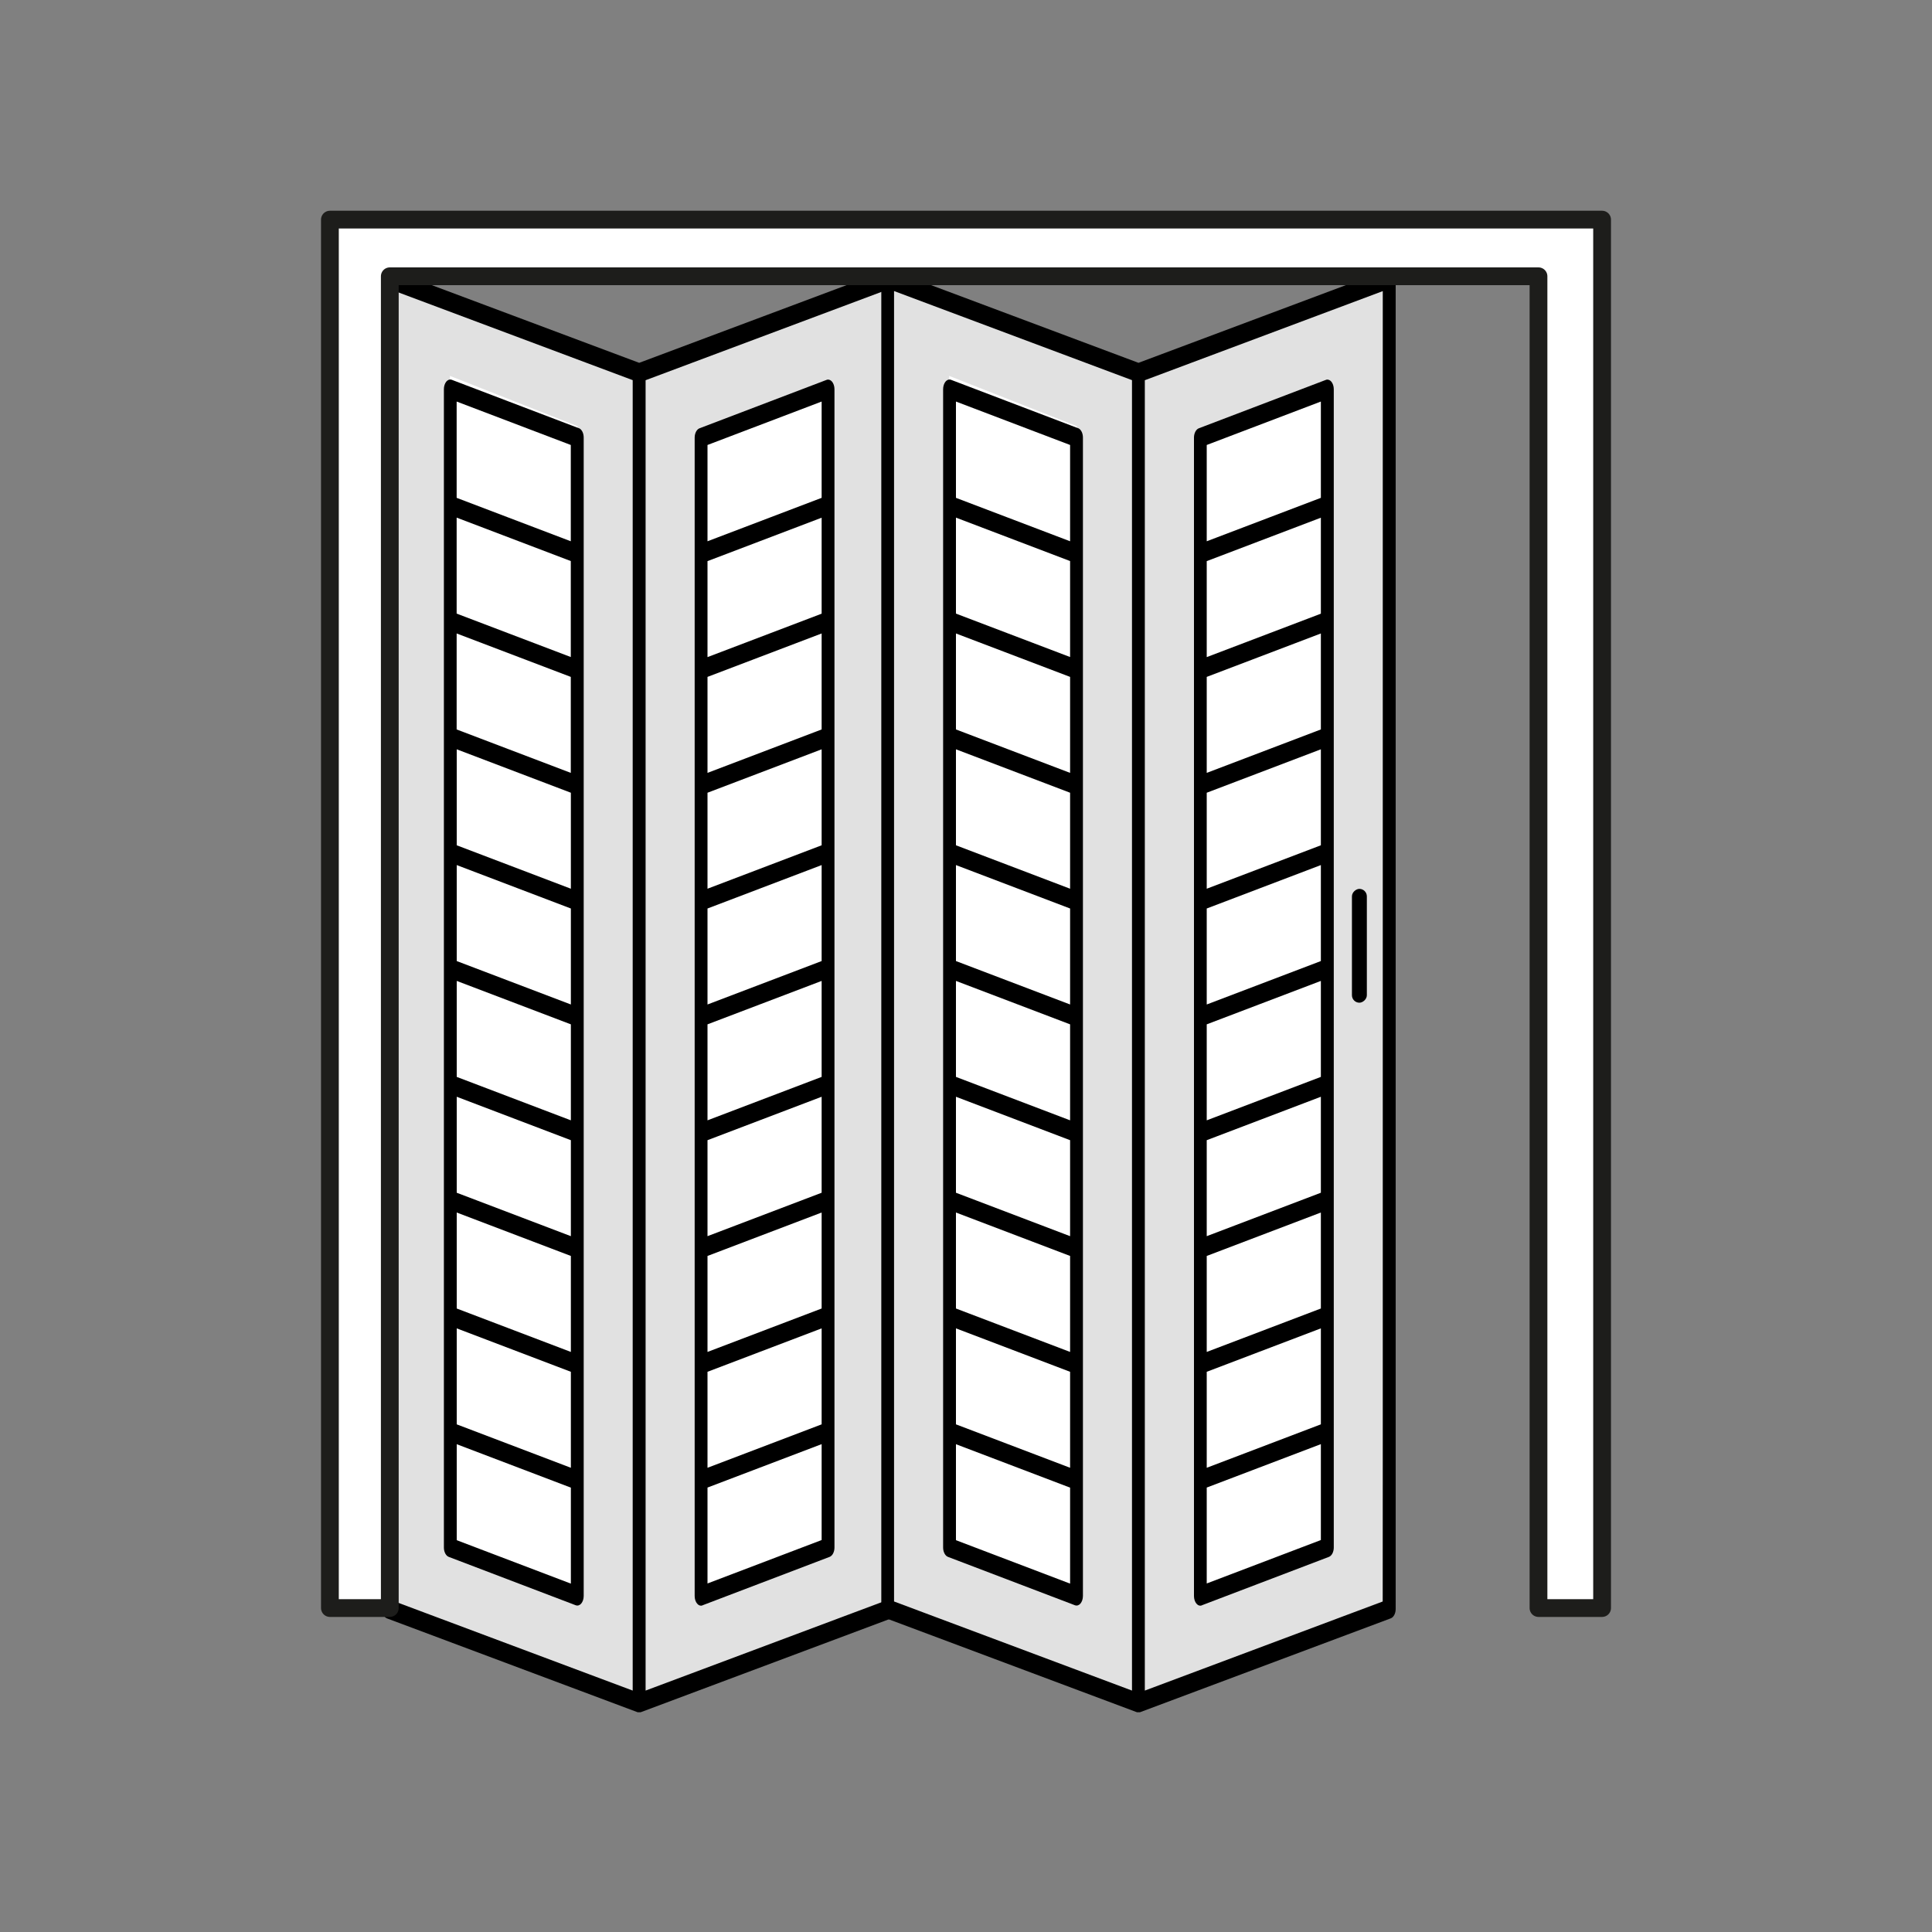
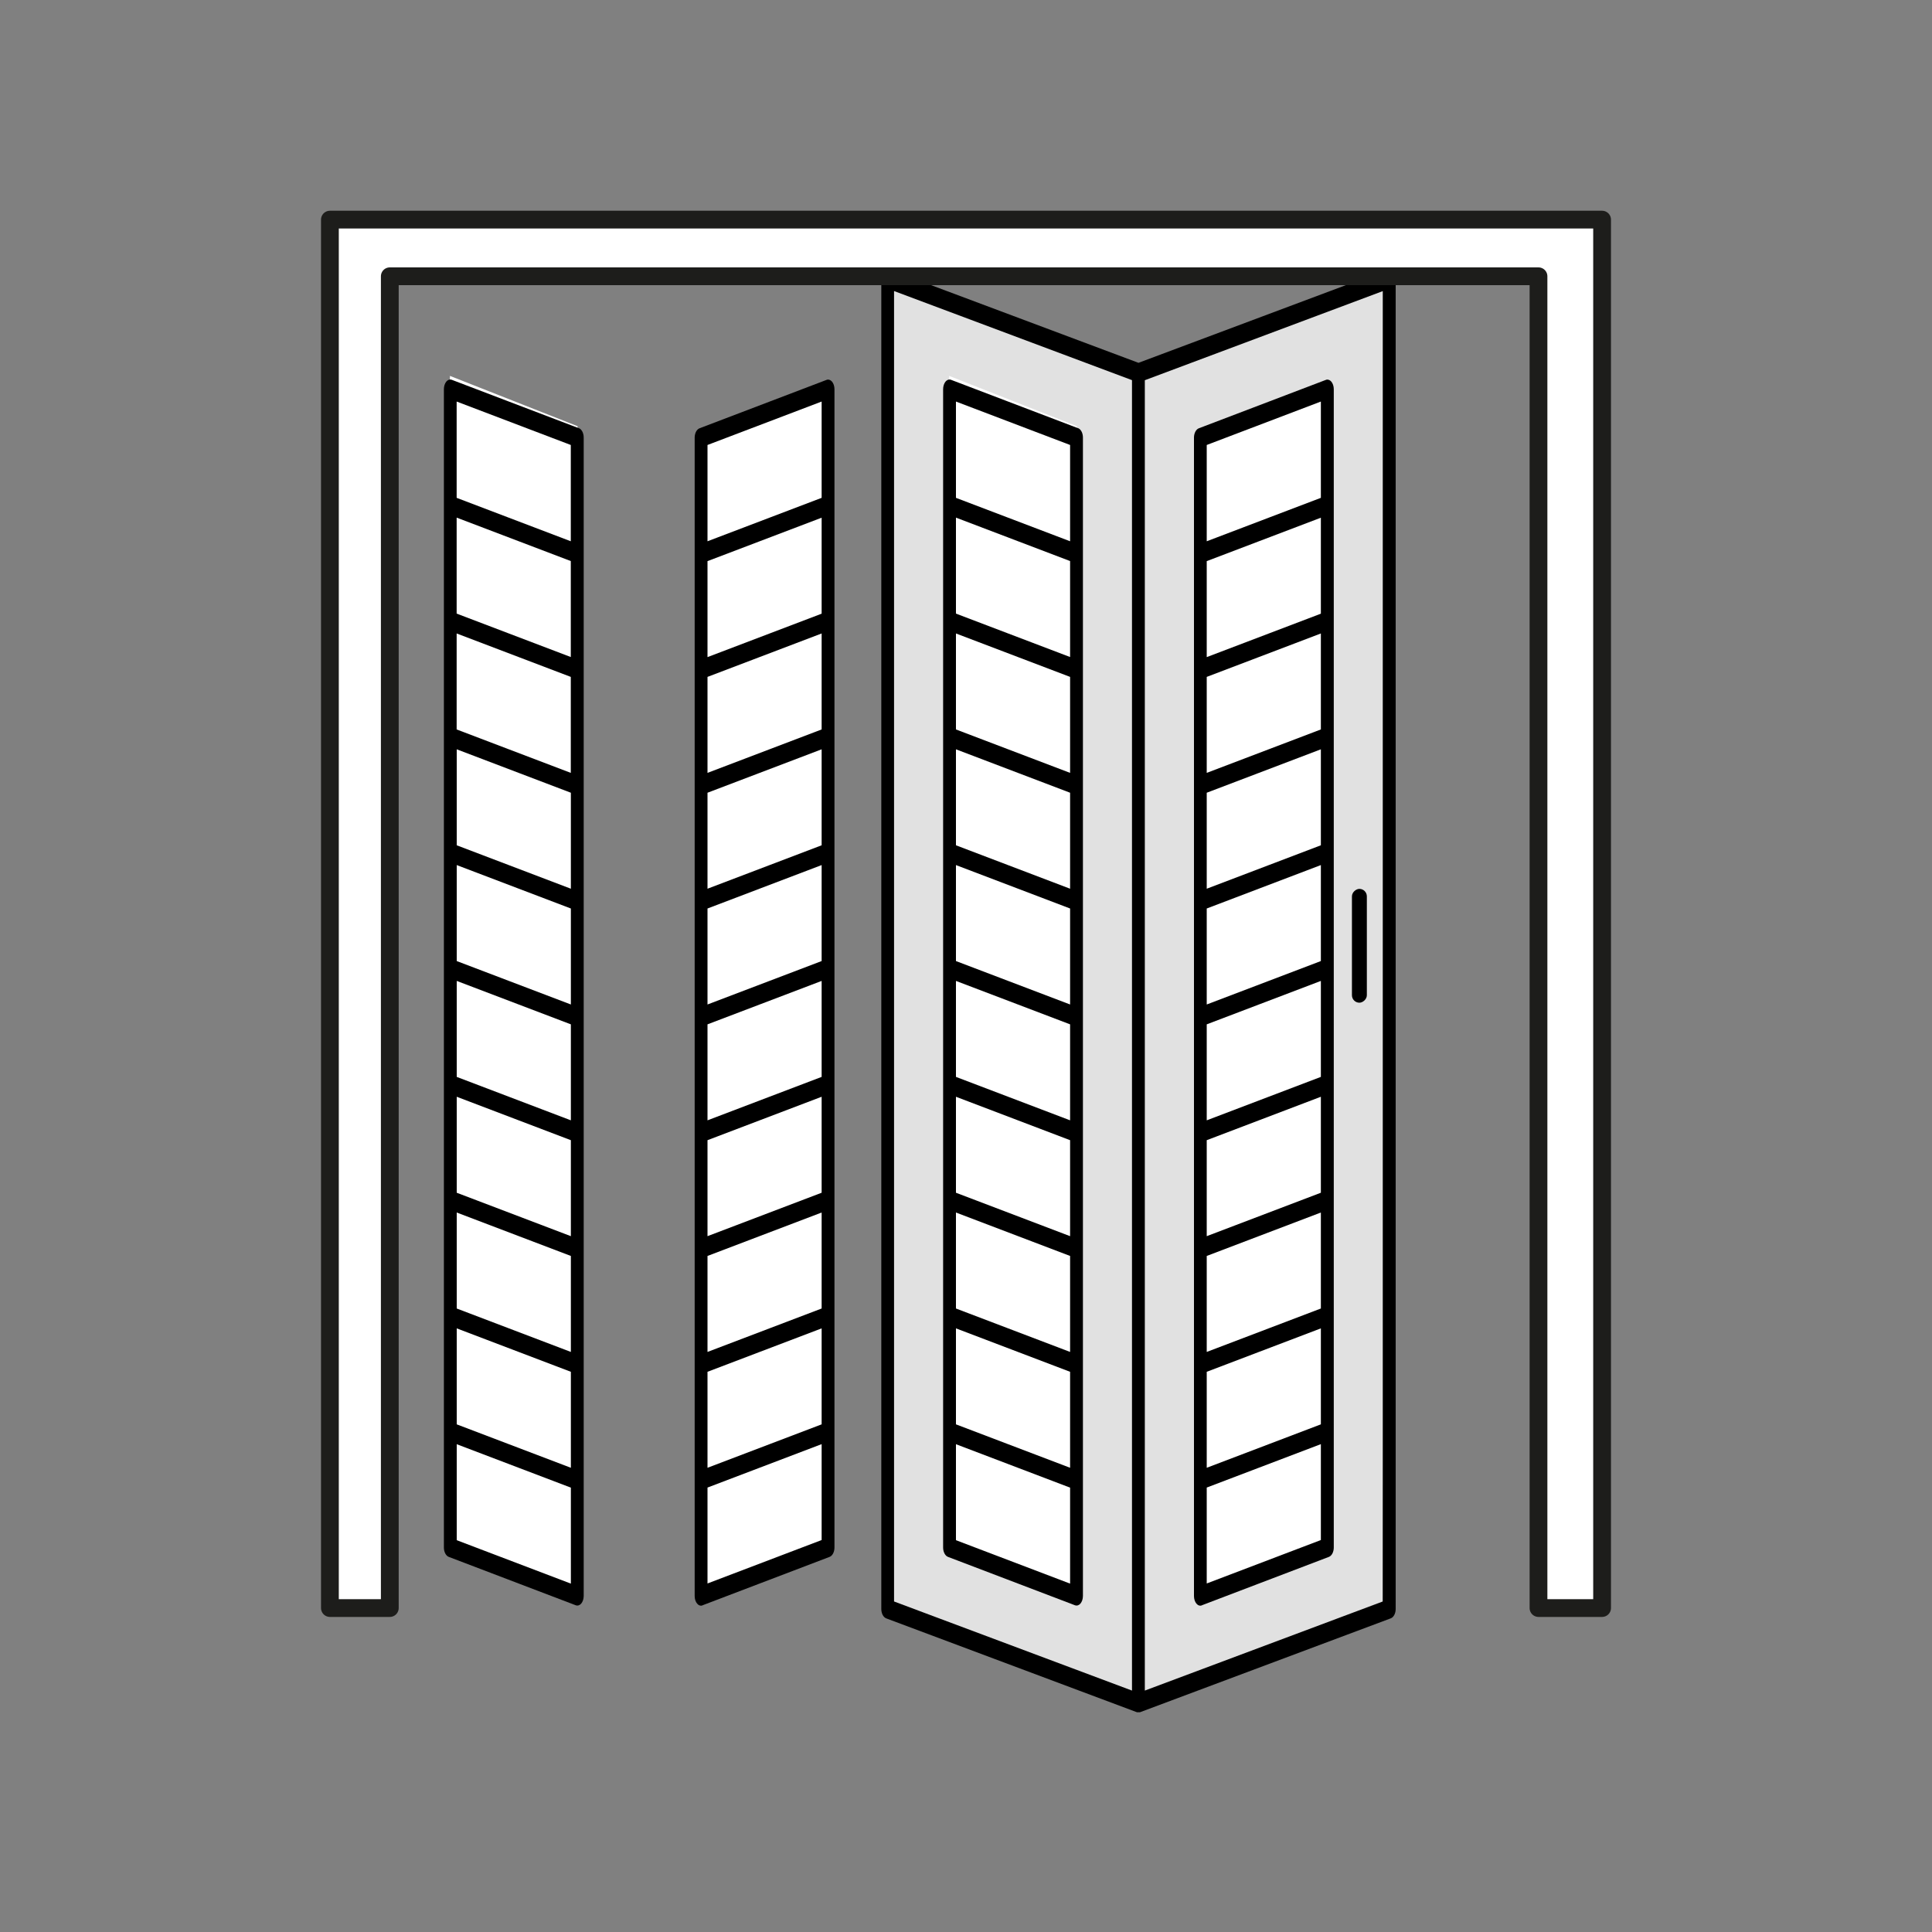
<svg xmlns="http://www.w3.org/2000/svg" id="Collection" viewBox="0 0 250 250">
  <rect x="0" y="0" width="250" height="250" fill="#808080" stroke="none" />
  <defs>
    <style>
      .cls-1 {
        fill: #000;
      }

      .cls-1, .cls-2, .cls-3 {
        stroke-width: 0px;
      }

      .cls-2 {
        fill: #e1e1e1;
      }

      .cls-4 {
        stroke: #1d1d1b;
        stroke-linejoin: round;
        stroke-width: 2.3px;
      }

      .cls-4, .cls-3 {
        fill: #fff;
      }
    </style>
  </defs>
  <g>
    <g>
-       <polygon class="cls-2" points="82.71 48.64 114.9 36.32 114.33 208.35 82.72 220.21 82.71 48.64" />
-       <polygon class="cls-2" points="82.48 48.66 50.29 36.33 50.86 208.36 82.47 220.22 82.48 48.66" />
      <polygon class="cls-3" points="90.4 56.38 106.93 49.87 106.93 200.46 90.99 206.44 90.4 56.38" />
      <polygon class="cls-3" points="74.74 55.15 58.22 48.64 58.22 199.24 74.16 205.22 74.74 55.15" />
      <path class="cls-1" d="M90.92,207.72l16.43-6.26c.37-.14.63-.64.63-1.21V50.36c0-.38-.12-.75-.32-.98-.15-.17-.33-.26-.51-.26-.07,0-.14.01-.2.04l-16.43,6.26c-.37.14-.63.64-.63,1.21v149.9c0,.38.12.75.32.98.2.24.46.32.71.22ZM91.55,102.58l14.77-5.62v12.42l-14.77,5.62v-12.42ZM91.55,117.56l14.77-5.62v12.42l-14.77,5.62v-12.42ZM91.55,132.55l14.77-5.62v12.42l-14.77,5.62v-12.42ZM91.55,147.54l14.77-5.62v12.42l-14.77,5.62v-12.42ZM91.55,162.52l14.77-5.62v12.42l-14.77,5.62v-12.42ZM106.32,94.39l-14.77,5.62v-12.42l14.77-5.62v12.42ZM91.55,177.51l14.77-5.62v12.42l-14.77,5.62v-12.42ZM106.32,79.41l-14.77,5.62v-12.42l14.77-5.62v12.42ZM91.55,204.91v-12.42l14.77-5.62v12.41l-14.77,5.62ZM106.32,51.96v12.46l-14.77,5.62v-12.46l14.77-5.62Z" />
-       <path class="cls-1" d="M50.05,209.41l32.45,12.15s0,0,.01,0c.06.02.13,0,.2,0,.06,0,.12.02.18,0,0,0,.01,0,.02,0l32.45-12.15c.37-.14.63-.64.63-1.21V36.07c0-.38-.12-.75-.32-.98-.15-.17-.33-.26-.51-.26-.07,0-.13.01-.2.04l-32.25,12.08-32.25-12.08c-.07-.02-.13-.04-.2-.04-.18,0-.36.09-.51.26-.2.24-.32.6-.32.98v172.13c0,.57.26,1.07.63,1.21ZM114.33,207.23l-30.79,11.53V49.2l30.79-11.53v169.57ZM51.08,37.66l30.79,11.53v169.57l-30.79-11.53V37.66Z" />
-       <path class="cls-1" d="M74.9,55.41l-16.43-6.26c-.07-.03-.14-.04-.2-.04-.18,0-.36.09-.51.26-.2.24-.32.6-.32.98v149.9c0,.57.26,1.07.63,1.21l16.43,6.26c.25.09.51.01.71-.22.2-.24.32-.6.32-.98V56.61c0-.57-.26-1.07-.63-1.21ZM59.1,141.92l14.77,5.62v12.42l-14.77-5.62v-12.42ZM59.1,139.35v-12.42l14.77,5.62v12.42l-14.77-5.62ZM59.1,124.36v-12.42l14.77,5.62v12.42l-14.77-5.62ZM59.1,109.38v-12.42l14.77,5.62v12.42l-14.77-5.62ZM73.86,100.01l-14.77-5.62v-12.42l14.77,5.62v12.42ZM59.1,156.9l14.77,5.62v12.42l-14.77-5.62v-12.42ZM73.86,85.02l-14.77-5.62v-12.42l14.77,5.62v12.42ZM59.1,171.89l14.77,5.62v12.42l-14.77-5.62v-12.42ZM73.86,57.58v12.46l-14.77-5.62v-12.46l14.77,5.62ZM59.1,199.29v-12.41l14.77,5.62v12.42l-14.77-5.62Z" />
+       <path class="cls-1" d="M74.9,55.41l-16.43-6.26c-.07-.03-.14-.04-.2-.04-.18,0-.36.09-.51.26-.2.24-.32.6-.32.98v149.9c0,.57.26,1.07.63,1.21l16.43,6.26c.25.09.51.01.71-.22.2-.24.32-.6.32-.98V56.61c0-.57-.26-1.07-.63-1.21ZM59.1,141.92l14.77,5.62v12.42l-14.77-5.62v-12.42ZM59.1,139.35v-12.42l14.77,5.62v12.42l-14.77-5.62ZM59.1,124.36v-12.42l14.77,5.62v12.42l-14.77-5.62ZM59.1,109.38v-12.42l14.77,5.62v12.42l-14.77-5.62ZM73.86,100.01l-14.77-5.62v-12.42l14.77,5.62v12.42ZM59.1,156.9l14.77,5.62v12.42l-14.77-5.62v-12.42ZM73.86,85.02l-14.77-5.62v-12.42l14.77,5.62v12.42ZM59.1,171.89l14.77,5.62v12.42l-14.77-5.62v-12.42M73.86,57.58v12.46l-14.77-5.62v-12.46l14.77,5.62ZM59.1,199.29v-12.41l14.77,5.62v12.42l-14.77-5.62Z" />
    </g>
    <g>
      <polygon class="cls-2" points="147.31 48.64 179.5 36.32 178.93 208.35 147.33 220.21 147.31 48.64" />
      <polygon class="cls-2" points="147.08 48.66 114.89 36.33 115.46 208.36 147.07 220.22 147.08 48.66" />
      <polygon class="cls-3" points="155 56.38 171.53 49.87 171.53 200.46 155.59 206.44 155 56.38" />
      <polygon class="cls-3" points="139.35 55.15 122.82 48.64 122.82 199.24 138.76 205.22 139.35 55.15" />
      <path class="cls-1" d="M155.53,207.72l16.43-6.26c.37-.14.63-.64.63-1.21V50.36c0-.38-.12-.75-.32-.98-.15-.17-.33-.26-.51-.26-.07,0-.14.01-.2.04l-16.43,6.26c-.37.14-.63.64-.63,1.21v149.9c0,.38.12.75.32.98.2.24.46.32.71.22ZM156.15,102.58l14.77-5.62v12.42l-14.77,5.62v-12.42ZM156.15,117.56l14.77-5.62v12.42l-14.77,5.62v-12.42ZM156.15,132.55l14.77-5.62v12.42l-14.77,5.62v-12.42ZM156.15,147.54l14.77-5.62v12.42l-14.77,5.62v-12.42ZM156.15,162.52l14.77-5.62v12.42l-14.77,5.62v-12.42ZM170.92,94.39l-14.77,5.62v-12.42l14.77-5.62v12.42ZM156.15,177.51l14.77-5.62v12.42l-14.77,5.62v-12.42ZM170.92,79.41l-14.77,5.62v-12.42l14.77-5.62v12.42ZM156.15,204.91v-12.42l14.77-5.62v12.41l-14.77,5.62ZM170.92,51.96v12.46l-14.77,5.62v-12.46l14.77-5.62Z" />
      <path class="cls-1" d="M114.66,209.41l32.45,12.15s0,0,.01,0c.06.02.13,0,.2,0,.06,0,.12.02.18,0,0,0,.01,0,.02,0l32.45-12.15c.37-.14.63-.64.63-1.21V36.07c0-.38-.12-.75-.32-.98-.15-.17-.33-.26-.51-.26-.07,0-.13.01-.2.04l-32.25,12.08-32.25-12.08c-.07-.02-.13-.04-.2-.04-.18,0-.36.09-.51.26-.2.24-.32.6-.32.98v172.13c0,.57.26,1.07.63,1.21ZM178.93,207.23l-30.79,11.53V49.2l30.79-11.53v169.57ZM115.69,37.66l30.79,11.53v169.57l-30.79-11.53V37.66Z" />
      <path class="cls-1" d="M139.5,55.41l-16.43-6.26c-.07-.03-.14-.04-.2-.04-.18,0-.36.09-.51.26-.2.24-.32.6-.32.98v149.9c0,.57.26,1.07.63,1.21l16.43,6.26c.25.09.51.01.71-.22.2-.24.32-.6.32-.98V56.61c0-.57-.26-1.07-.63-1.21ZM123.7,141.92l14.77,5.62v12.42l-14.77-5.62v-12.42ZM123.7,139.35v-12.42l14.77,5.62v12.42l-14.77-5.62ZM123.7,124.36v-12.42l14.77,5.62v12.42l-14.77-5.62ZM123.7,109.38v-12.42l14.77,5.62v12.42l-14.77-5.62ZM138.47,100.01l-14.77-5.62v-12.42l14.77,5.62v12.42ZM123.7,156.9l14.77,5.62v12.42l-14.77-5.62v-12.42ZM138.47,85.02l-14.77-5.62v-12.42l14.77,5.62v12.42ZM123.7,171.89l14.77,5.62v12.42l-14.77-5.62v-12.42ZM138.47,57.58v12.46l-14.77-5.62v-12.46l14.77,5.62ZM123.7,199.29v-12.41l14.77,5.62v12.42l-14.77-5.62Z" />
    </g>
    <rect class="cls-1" x="168.53" y="121.43" width="14.73" height="1.93" rx=".97" ry=".97" transform="translate(298.3 -53.51) rotate(90)" />
  </g>
  <polygon class="cls-4" points="42.69 208.08 42.69 28.42 207.31 28.42 207.31 208.08 199.08 208.08 199.08 35.75 50.44 35.75 50.44 208.08 42.69 208.08" />
</svg>